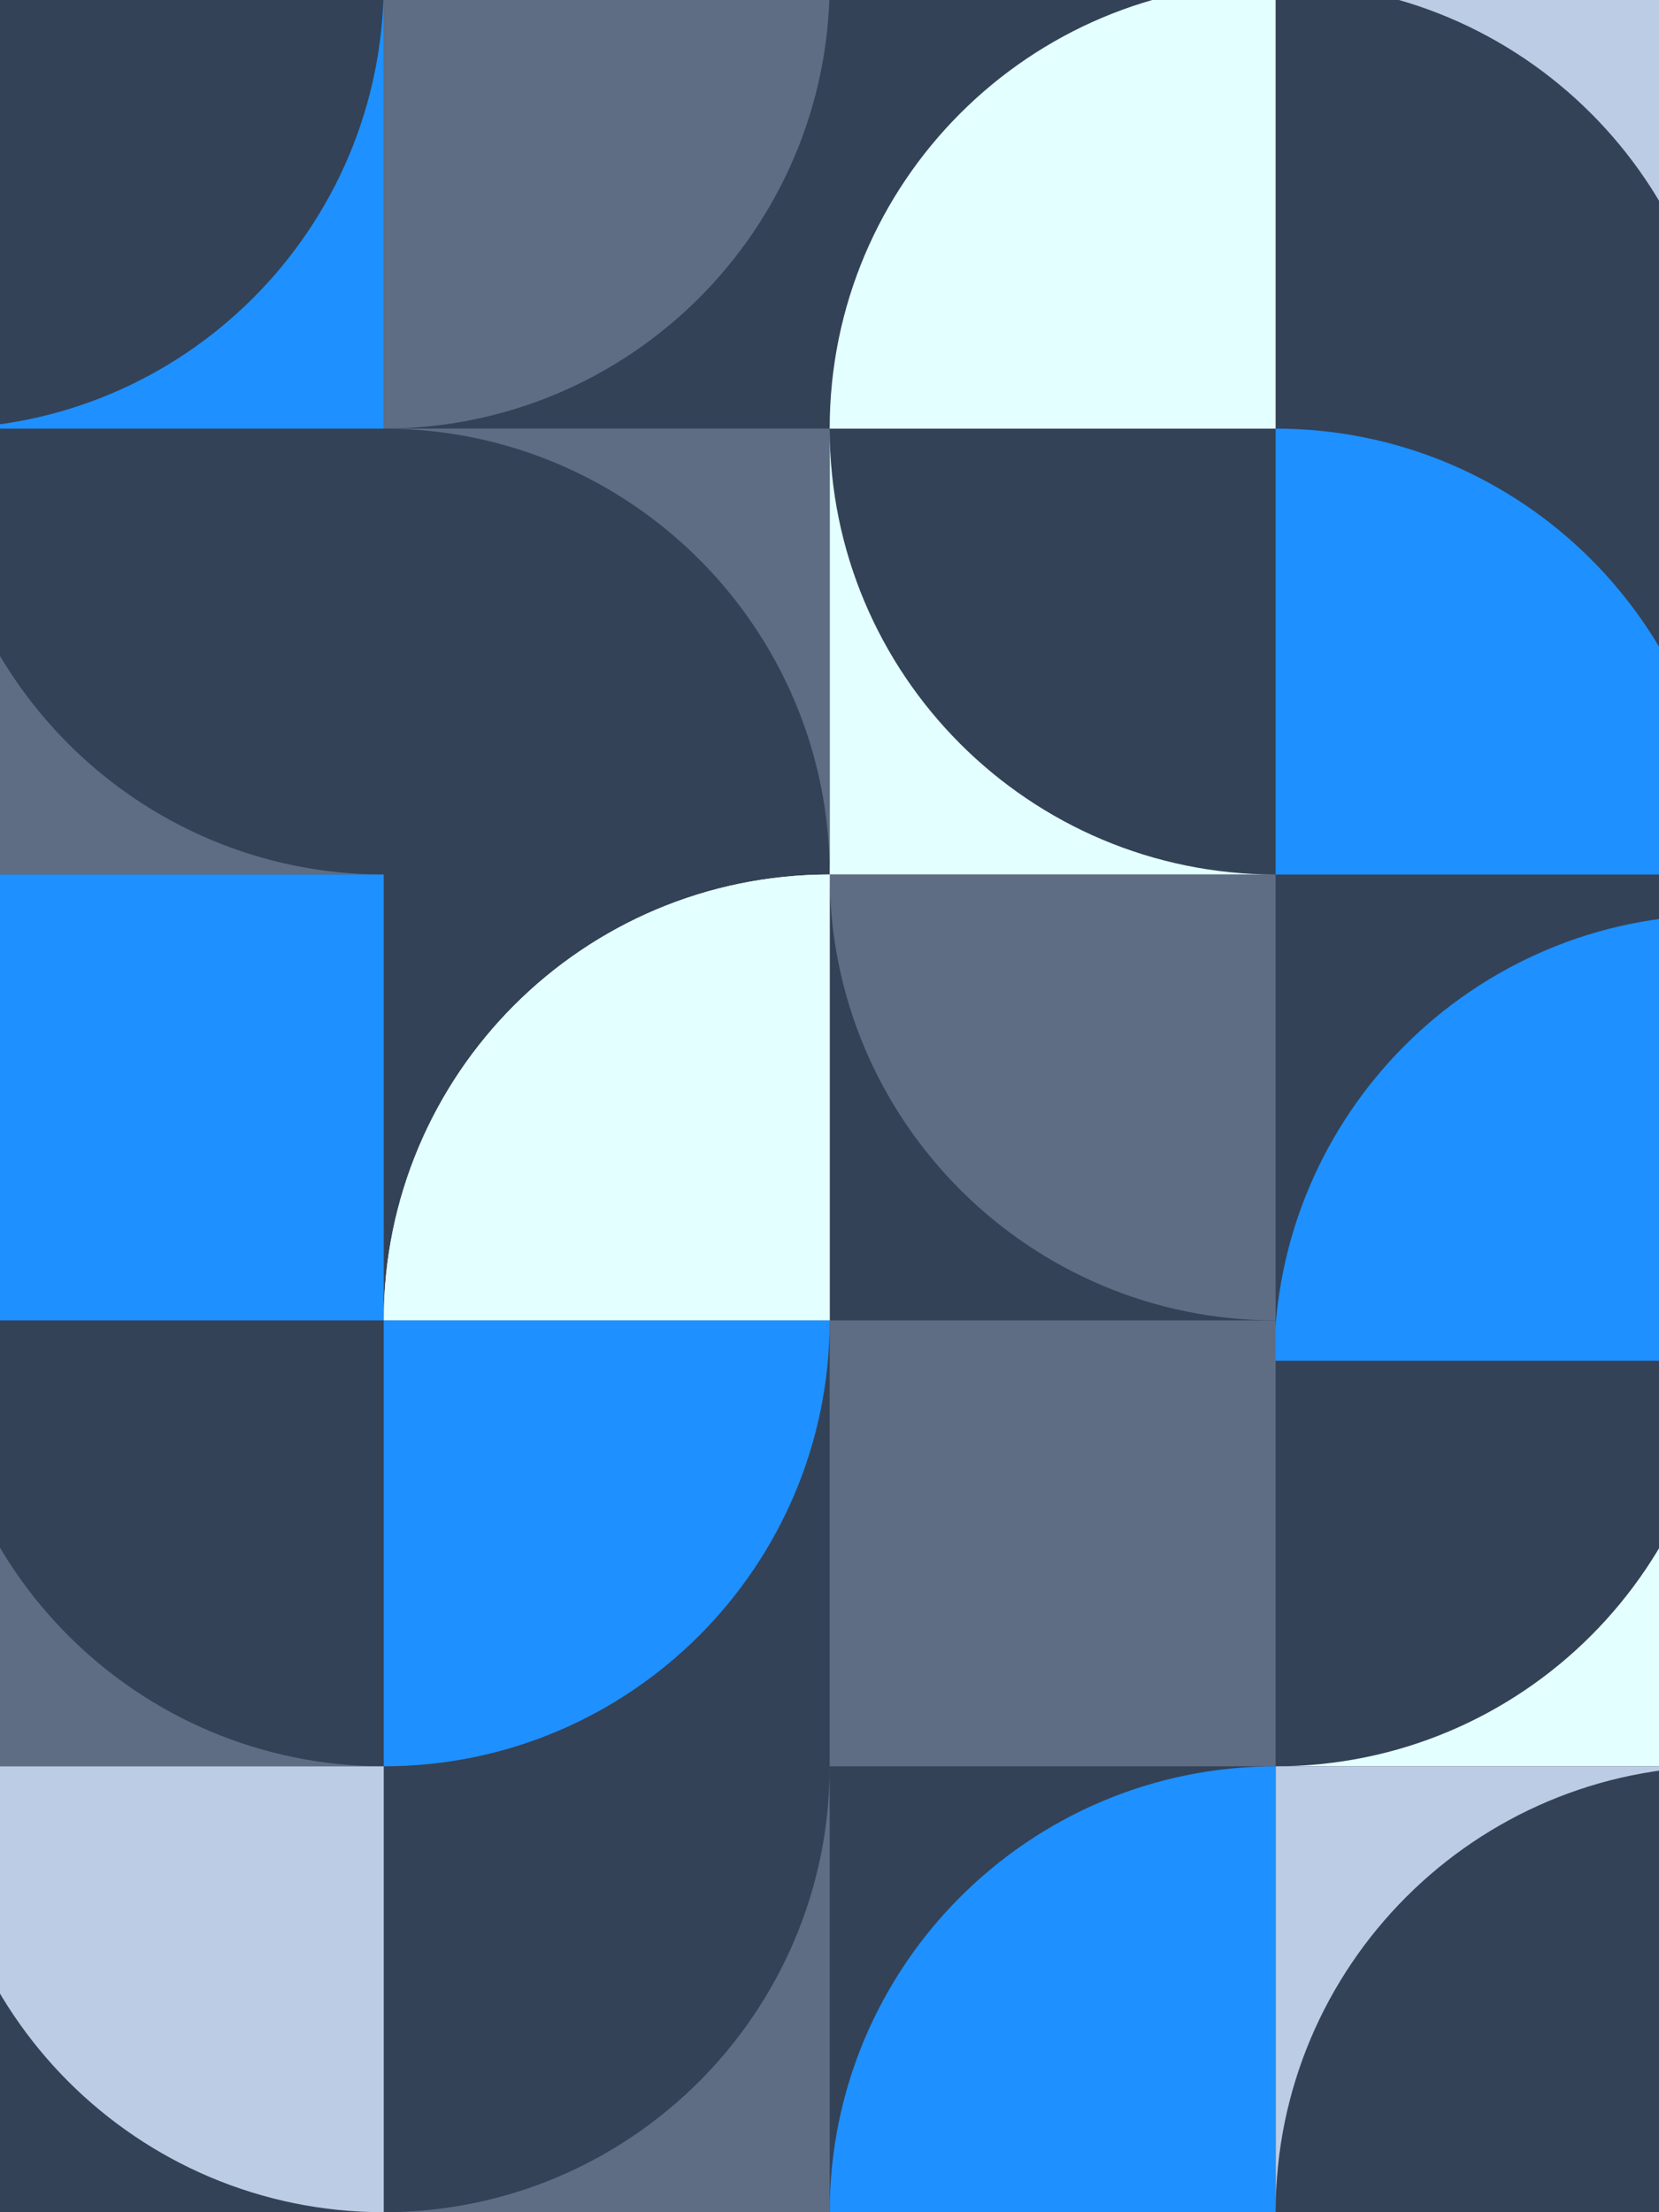
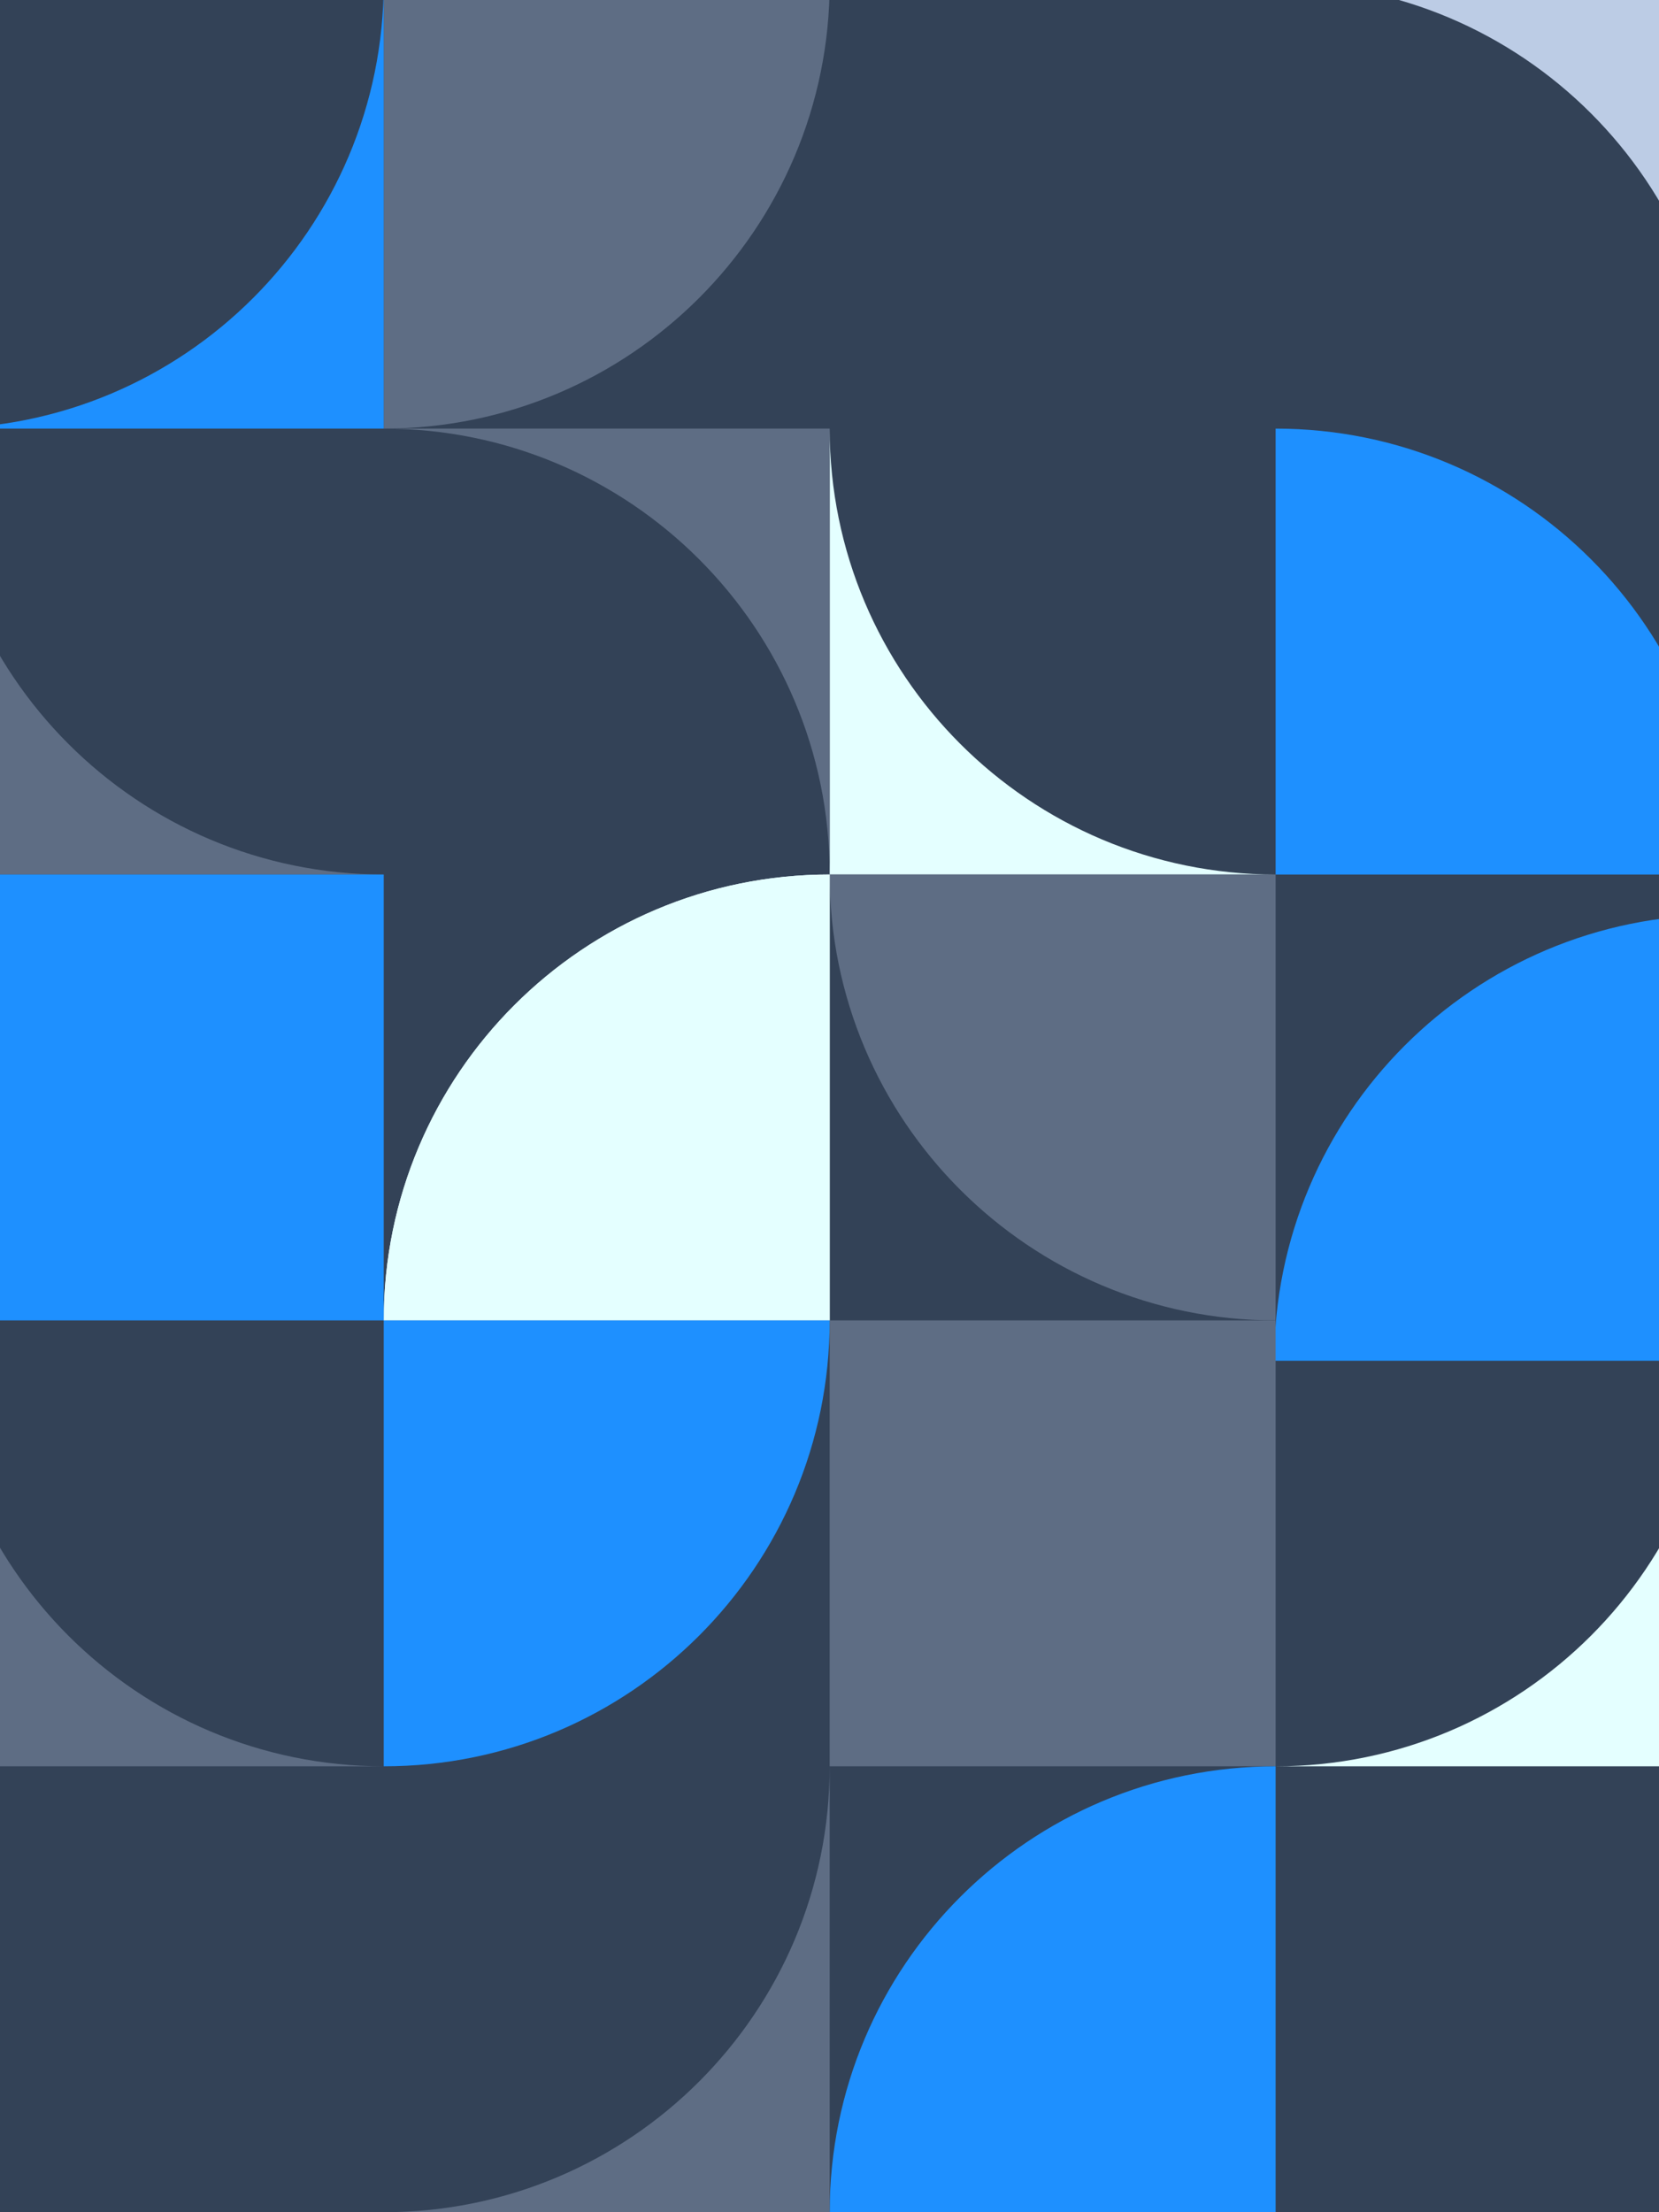
<svg xmlns="http://www.w3.org/2000/svg" width="720" height="960" viewBox="0 0 720 960" fill="none">
  <rect x="0" y="0" width="720" height="960" fill="#333333" stroke="none" />
  <g clip-path="url(#clip0_58_569)">
    <rect width="720" height="960" fill="#1E90FF" />
    <g clip-path="url(#clip1_58_569)">
      <path d="M747.155 960L747.155 -201L-27 -201L-27 960H747.155Z" fill="#334257" />
      <path fill-rule="evenodd" clip-rule="evenodd" d="M747.155 185.999V-7.503L553.617 -7.503C660.503 -7.498 747.155 79.131 747.155 185.999Z" fill="#BCCCE5" />
      <path d="M747.155 379.5C747.155 272.632 660.503 185.999 553.617 185.999V379.5H747.155Z" fill="#1E90FF" />
      <path d="M746.539 397C639.652 397 553 483.634 553 590.502H746.539V397Z" fill="#1E90FF" />
      <path fill-rule="evenodd" clip-rule="evenodd" d="M553.617 766.499H747.155V572.997C747.155 679.865 660.503 766.499 553.617 766.499Z" fill="#E4FFFF" />
-       <path fill-rule="evenodd" clip-rule="evenodd" d="M553.617 959.999V766.498H747.155C640.269 766.498 553.617 853.132 553.617 959.999Z" fill="#BCCCE5" />
-       <path d="M553.616 -7.498C446.73 -7.498 360.078 79.136 360.078 186.004L553.616 186.004V-7.498Z" fill="#E4FFFF" />
      <path fill-rule="evenodd" clip-rule="evenodd" d="M553.616 379.5H360.078V185.999C360.078 292.866 446.73 379.5 553.616 379.5Z" fill="#E4FFFF" />
      <path d="M360.078 379.5C360.078 486.368 446.73 573.002 553.616 573.002V379.5H360.078Z" fill="#5E6D84" />
      <path d="M553.616 766.503V573.001H360.078V766.503H553.616Z" fill="#5E6D84" />
      <path d="M553.616 766.498C446.73 766.498 360.078 853.132 360.078 959.999H553.616V766.498Z" fill="#1E90FF" />
      <path d="M166.54 185.999C273.426 185.999 360.079 99.365 360.079 -7.503L166.54 -7.503L166.54 185.999Z" fill="#5E6D84" />
      <path fill-rule="evenodd" clip-rule="evenodd" d="M360.079 379.5V185.999L166.54 185.999C273.426 185.999 360.079 272.632 360.079 379.5Z" fill="#5E6D84" />
      <path d="M360.079 379.5C253.192 379.5 166.54 466.134 166.54 573.002H360.079V379.5Z" fill="#E4FFFF" />
      <path d="M360.079 379.5C253.192 379.5 166.54 466.134 166.54 573.002H360.079V379.5Z" fill="#E4FFFF" />
      <path d="M166.54 766.499C273.426 766.499 360.079 679.865 360.079 572.997H166.54L166.54 766.499Z" fill="#1E90FF" />
      <path fill-rule="evenodd" clip-rule="evenodd" d="M166.54 959.999H360.079V766.498C360.079 873.366 273.426 959.999 166.54 959.999Z" fill="#5E6D84" />
      <path fill-rule="evenodd" clip-rule="evenodd" d="M-27 185.999L166.539 185.999L166.539 -7.503C166.539 99.365 79.886 185.999 -27 185.999Z" fill="#1E90FF" />
      <path fill-rule="evenodd" clip-rule="evenodd" d="M166.539 379.5H-27L-27 185.999C-27 292.866 59.653 379.5 166.539 379.5Z" fill="#5E6D84" />
      <path d="M166.539 573.002L166.539 379.5H-27L-27 573.002H166.539Z" fill="#1E90FF" />
      <path fill-rule="evenodd" clip-rule="evenodd" d="M166.539 766.499H-27L-27 572.997C-27 679.865 59.653 766.499 166.539 766.499Z" fill="#5E6D84" />
-       <path d="M-27 766.498C-27 873.366 59.653 959.999 166.539 959.999L166.539 766.498H-27Z" fill="#BCCCE5" />
    </g>
  </g>
  <defs>
    <clipPath id="clip0_58_569">
      <rect width="720" height="960" fill="white" />
    </clipPath>
    <clipPath id="clip1_58_569">
      <rect width="1161" height="774.155" fill="white" transform="matrix(0 1 -1 0 747.155 -201)" />
    </clipPath>
  </defs>
</svg>